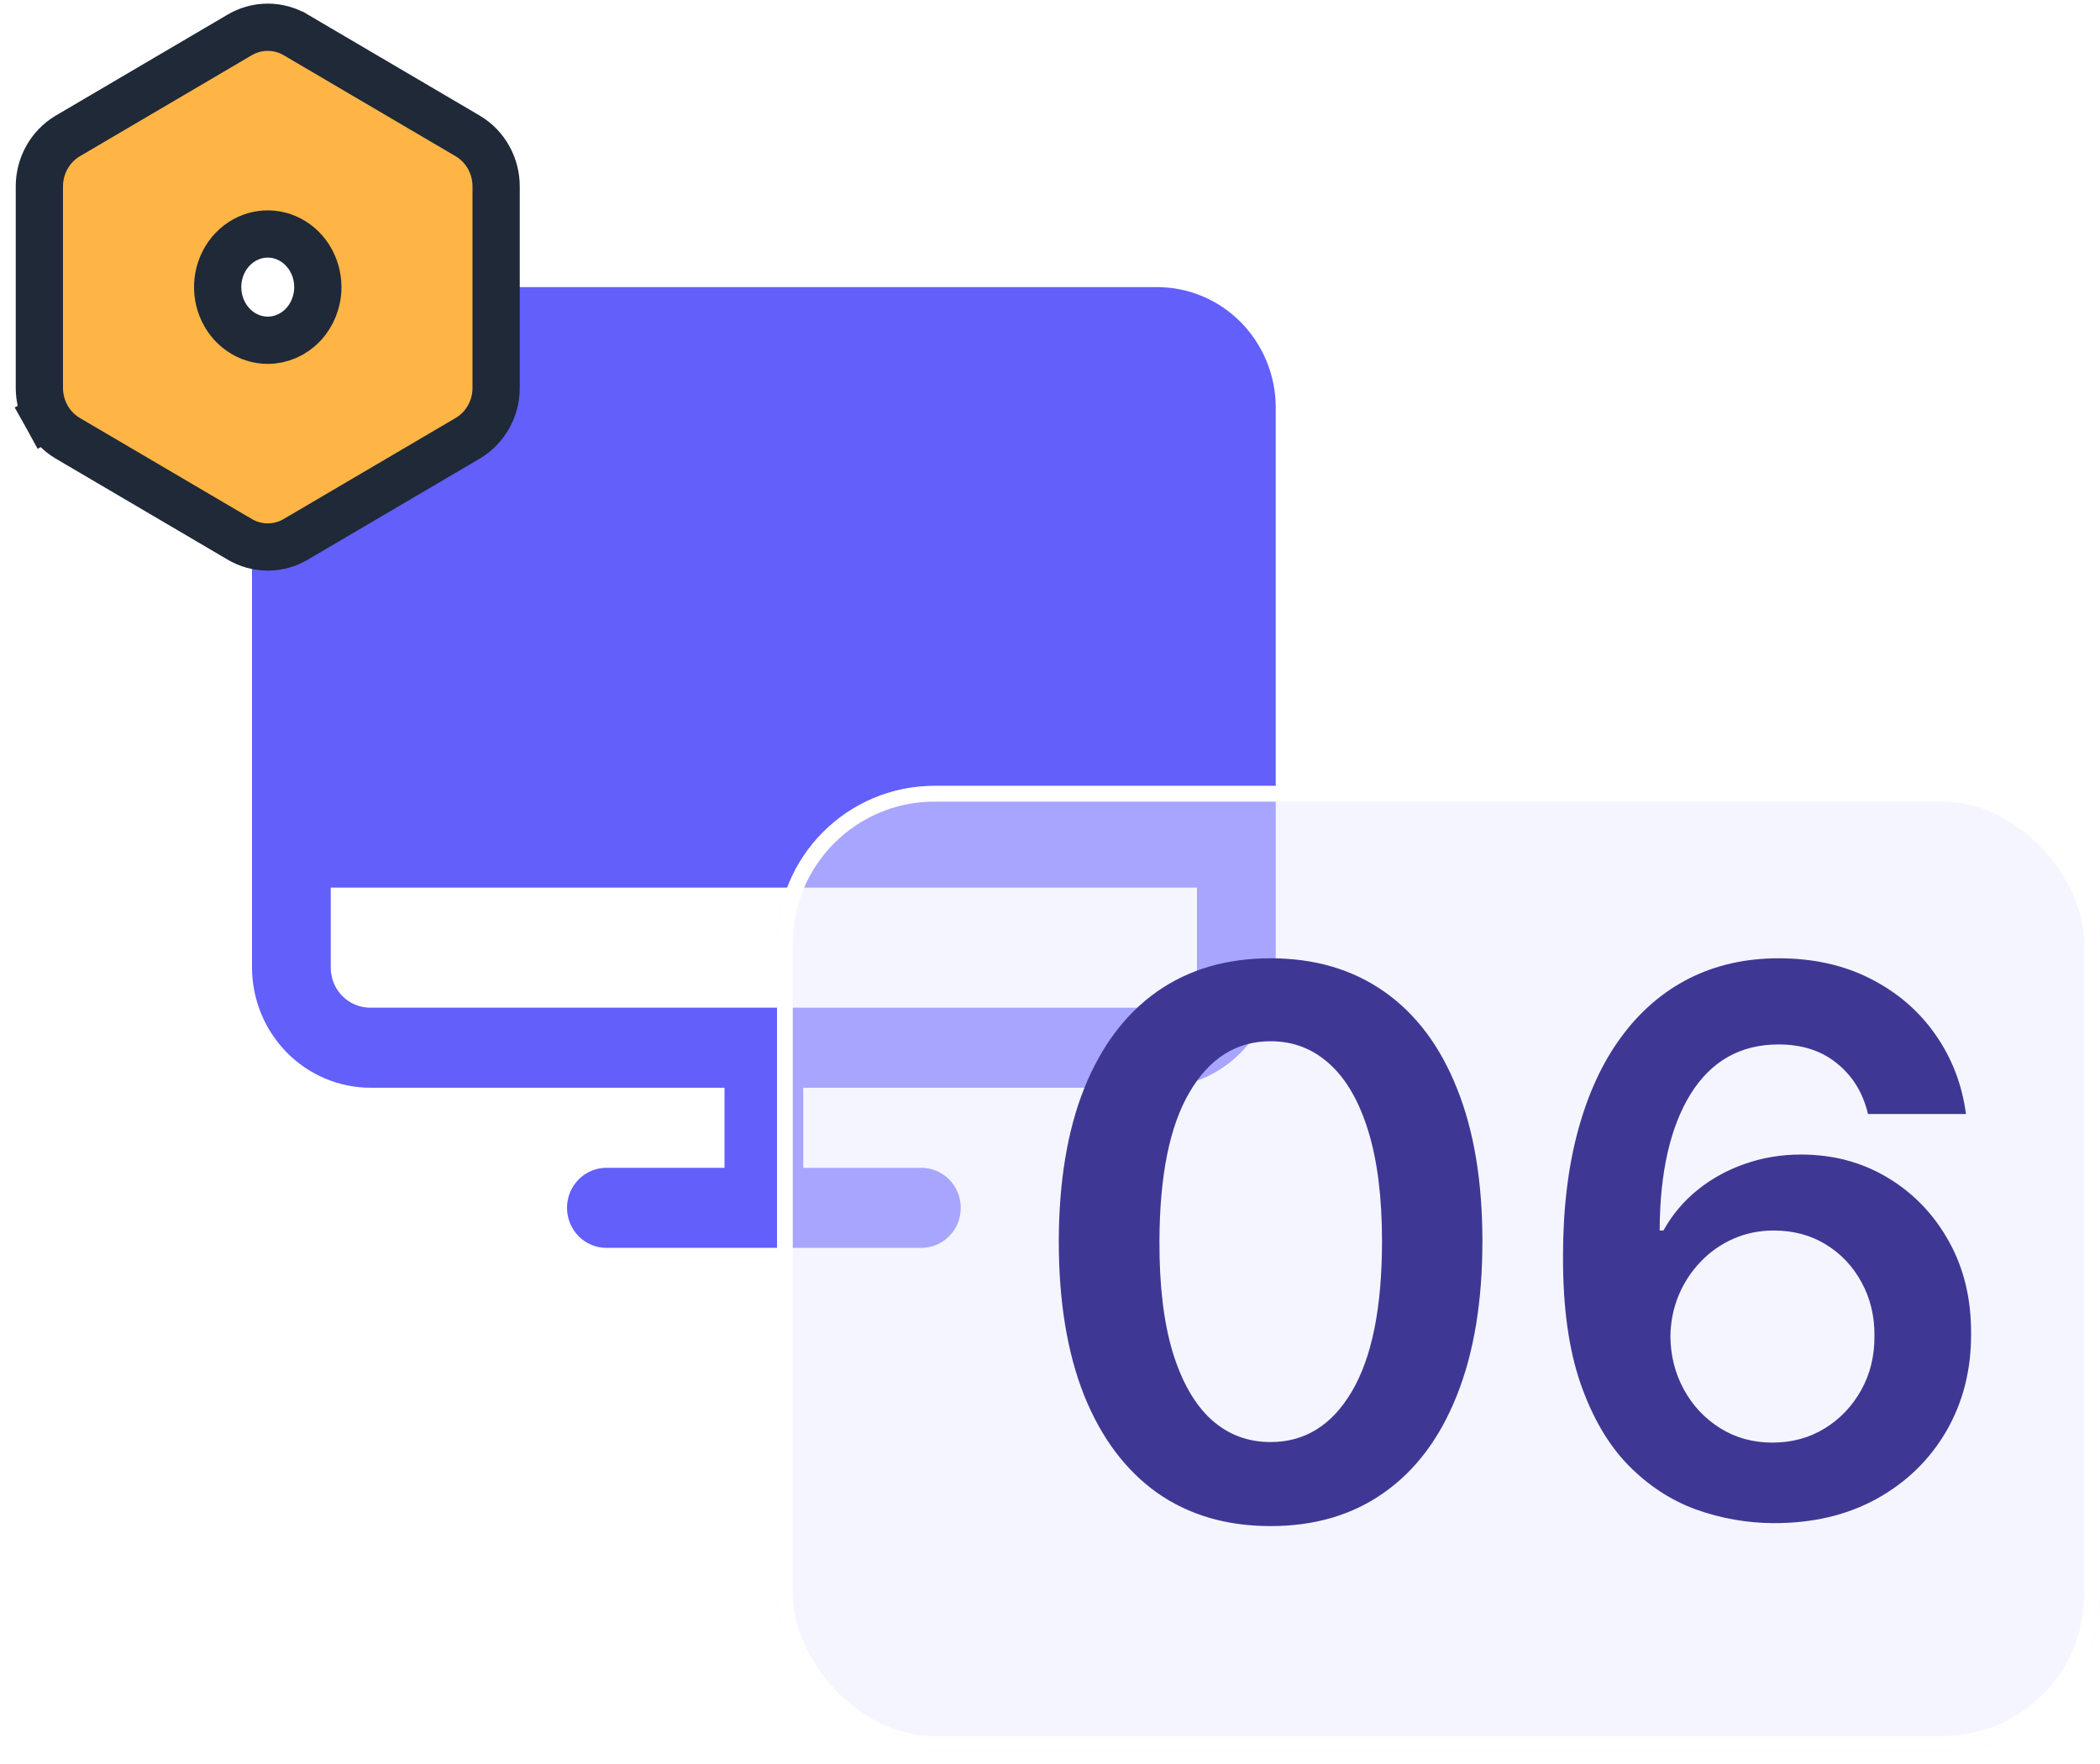
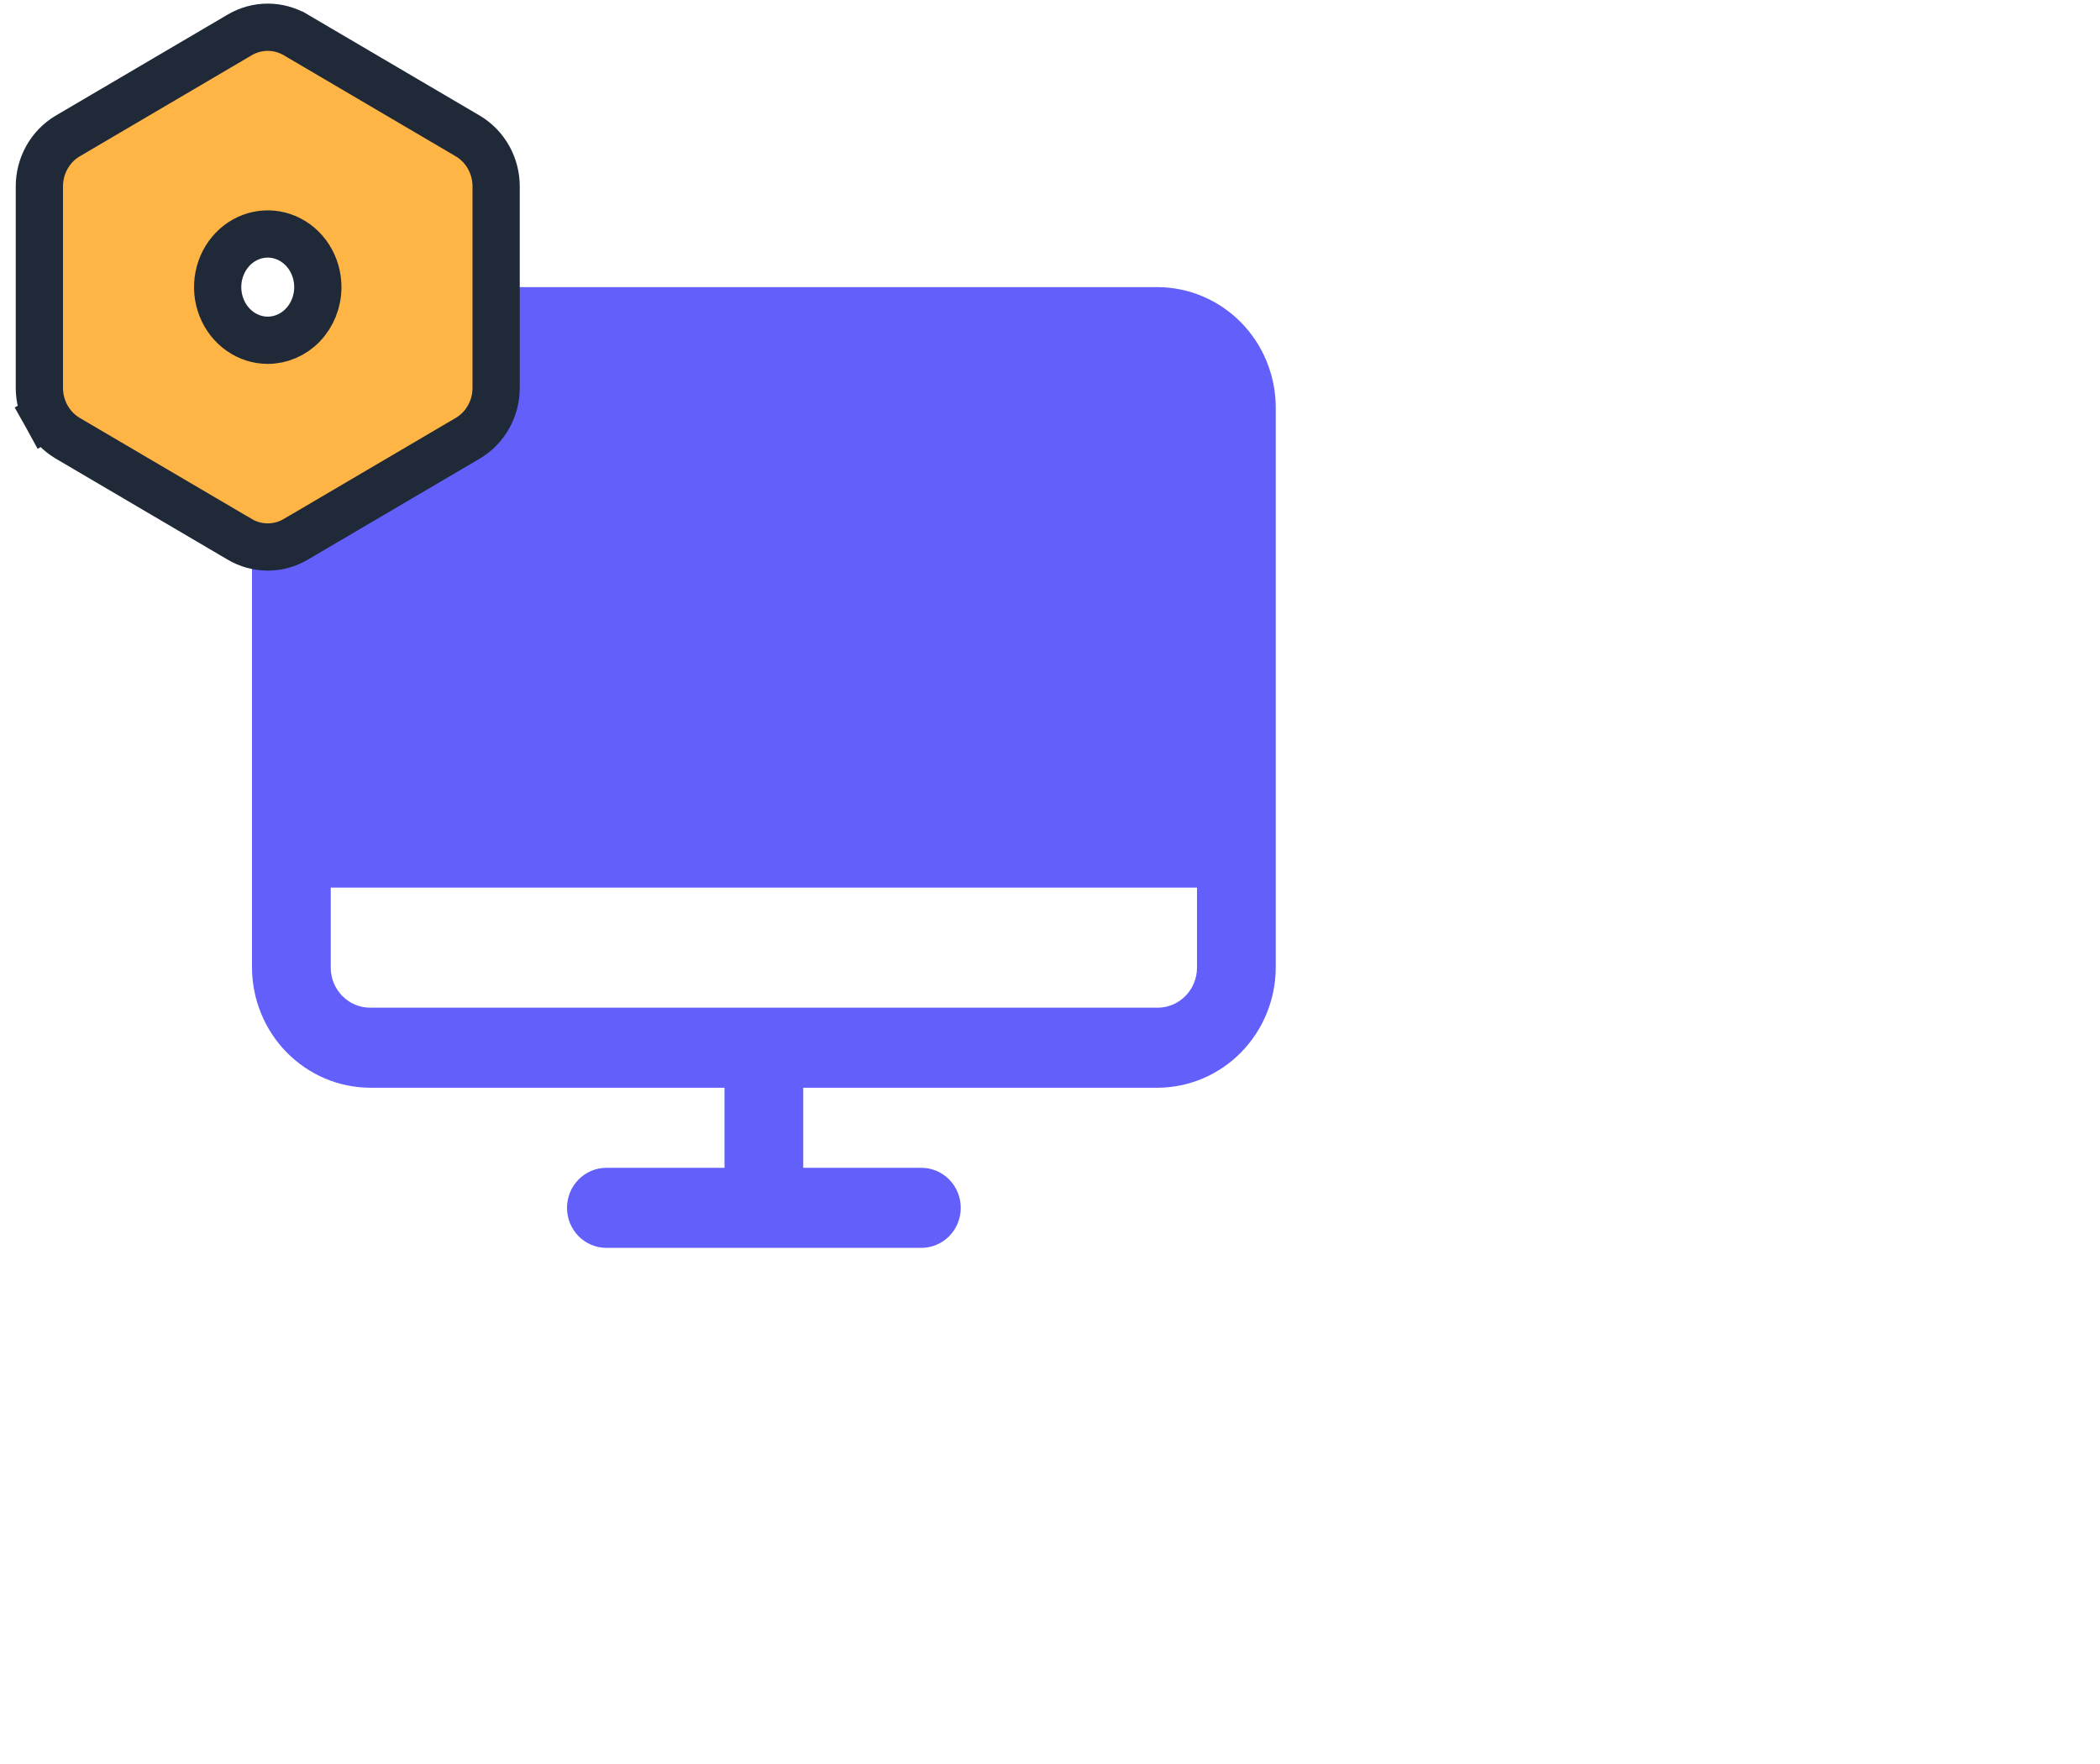
<svg xmlns="http://www.w3.org/2000/svg" width="100" height="84" viewBox="0 0 100 84" fill="none">
  <path d="M55.125 13.672H17.625C16.135 13.679 14.708 14.283 13.654 15.354C12.601 16.425 12.006 17.876 12 19.391V46.079C12.006 47.593 12.601 49.044 13.654 50.115C14.708 51.187 16.135 51.791 17.625 51.797H34.5V55.61H28.875C28.378 55.61 27.901 55.811 27.549 56.168C27.198 56.526 27 57.011 27 57.516C27 58.022 27.198 58.507 27.549 58.864C27.901 59.221 28.378 59.422 28.875 59.422H43.875C44.372 59.422 44.849 59.221 45.201 58.864C45.553 58.507 45.75 58.022 45.75 57.516C45.75 57.011 45.553 56.526 45.201 56.168C44.849 55.811 44.372 55.61 43.875 55.61H38.25V51.797H55.125C56.615 51.791 58.042 51.187 59.096 50.115C60.149 49.044 60.744 47.593 60.75 46.079V19.391C60.744 17.876 60.149 16.425 59.096 15.354C58.042 14.283 56.615 13.679 55.125 13.672ZM55.125 47.985H17.625C17.128 47.985 16.651 47.784 16.299 47.426C15.947 47.069 15.75 46.584 15.75 46.079V42.266H57V46.079C57 46.584 56.803 47.069 56.451 47.426C56.099 47.784 55.622 47.985 55.125 47.985Z" fill="#625FFB" />
  <path d="M22.29 6.484L22.29 6.484L22.28 6.478L14.096 1.669C14.095 1.669 14.094 1.668 14.093 1.667C13.687 1.426 13.224 1.297 12.75 1.297C12.276 1.297 11.813 1.426 11.407 1.667L3.22 6.478L3.22 6.478L3.21 6.484C2.798 6.732 2.461 7.085 2.229 7.503C1.997 7.921 1.876 8.391 1.875 8.868V8.87L1.875 18.475L1.875 18.477C1.876 18.954 1.997 19.424 2.229 19.842L3.212 19.296L2.229 19.842C2.461 20.26 2.798 20.613 3.21 20.86L3.21 20.86L3.22 20.866L11.404 25.675C11.405 25.676 11.406 25.677 11.407 25.677C11.813 25.919 12.276 26.047 12.75 26.047C13.224 26.047 13.687 25.919 14.093 25.677C14.094 25.677 14.095 25.676 14.096 25.675L22.28 20.866L22.28 20.866L22.29 20.86C22.702 20.613 23.039 20.26 23.271 19.842C23.503 19.424 23.624 18.954 23.625 18.477V18.475L23.625 8.87L23.625 8.868C23.624 8.391 23.503 7.921 23.271 7.503C23.039 7.085 22.702 6.732 22.29 6.484ZM12.75 16.203C12.289 16.203 11.834 16.06 11.443 15.788C11.051 15.515 10.739 15.123 10.553 14.655C10.366 14.187 10.317 13.67 10.412 13.17C10.508 12.671 10.742 12.218 11.079 11.867C11.416 11.516 11.84 11.283 12.293 11.189C12.747 11.095 13.217 11.143 13.648 11.328C14.078 11.514 14.454 11.832 14.722 12.249C14.989 12.667 15.135 13.162 15.135 13.672C15.135 14.358 14.873 15.006 14.421 15.478C13.969 15.947 13.367 16.203 12.75 16.203Z" fill="#FFB545" stroke="#1F2937" stroke-width="2.25" />
  <g filter="url(#filter0_b_3328_959)">
-     <rect x="37" y="37.422" width="63" height="46" rx="7.5" fill="#EDEDFF" fill-opacity="0.5" />
-     <rect x="37.375" y="37.797" width="62.25" height="45.25" rx="7.125" stroke="white" stroke-width="0.75" style="mix-blend-mode:multiply" />
-   </g>
-   <path d="M60.504 72.671C58.399 72.671 56.592 72.138 55.084 71.073C53.584 69.999 52.429 68.452 51.619 66.432C50.818 64.404 50.418 61.962 50.418 59.107C50.426 56.252 50.831 53.823 51.632 51.82C52.442 49.809 53.597 48.275 55.097 47.218C56.605 46.161 58.408 45.633 60.504 45.633C62.601 45.633 64.403 46.161 65.912 47.218C67.421 48.275 68.575 49.809 69.376 51.82C70.186 53.831 70.591 56.26 70.591 59.107C70.591 61.971 70.186 64.417 69.376 66.445C68.575 68.465 67.421 70.008 65.912 71.073C64.412 72.138 62.609 72.671 60.504 72.671ZM60.504 68.669C62.141 68.669 63.432 67.864 64.378 66.253C65.332 64.634 65.81 62.252 65.81 59.107C65.81 57.028 65.592 55.28 65.158 53.865C64.723 52.451 64.109 51.385 63.317 50.669C62.524 49.945 61.587 49.583 60.504 49.583C58.876 49.583 57.59 50.392 56.644 52.012C55.697 53.623 55.22 55.988 55.212 59.107C55.203 61.195 55.412 62.951 55.838 64.374C56.273 65.797 56.886 66.871 57.679 67.596C58.472 68.312 59.413 68.669 60.504 68.669ZM84.427 72.53C83.174 72.522 81.951 72.305 80.757 71.878C79.564 71.444 78.49 70.74 77.536 69.769C76.581 68.789 75.823 67.489 75.26 65.87C74.698 64.242 74.421 62.226 74.429 59.823C74.429 57.581 74.668 55.583 75.145 53.827C75.623 52.072 76.309 50.589 77.204 49.378C78.098 48.16 79.177 47.231 80.438 46.591C81.708 45.952 83.127 45.633 84.695 45.633C86.34 45.633 87.797 45.956 89.067 46.604C90.346 47.252 91.377 48.138 92.161 49.263C92.945 50.38 93.431 51.641 93.618 53.047H88.952C88.713 52.042 88.223 51.24 87.482 50.644C86.749 50.039 85.82 49.736 84.695 49.736C82.88 49.736 81.482 50.525 80.502 52.101C79.53 53.678 79.04 55.843 79.032 58.596H79.211C79.628 57.846 80.169 57.202 80.834 56.665C81.499 56.128 82.249 55.715 83.084 55.425C83.928 55.127 84.819 54.978 85.756 54.978C87.29 54.978 88.666 55.344 89.885 56.077C91.113 56.81 92.084 57.82 92.8 59.107C93.516 60.385 93.87 61.851 93.861 63.505C93.87 65.226 93.478 66.773 92.685 68.145C91.892 69.509 90.789 70.583 89.374 71.367C87.959 72.151 86.31 72.539 84.427 72.53ZM84.401 68.695C85.33 68.695 86.161 68.469 86.894 68.017C87.627 67.566 88.206 66.957 88.632 66.189C89.059 65.422 89.267 64.562 89.259 63.607C89.267 62.669 89.063 61.822 88.645 61.063C88.236 60.304 87.669 59.704 86.945 59.26C86.221 58.817 85.394 58.596 84.465 58.596C83.775 58.596 83.131 58.728 82.534 58.992C81.938 59.256 81.418 59.623 80.975 60.091C80.532 60.552 80.182 61.089 79.927 61.702C79.679 62.307 79.552 62.955 79.543 63.645C79.552 64.557 79.765 65.397 80.182 66.164C80.6 66.931 81.175 67.544 81.908 68.005C82.641 68.465 83.472 68.695 84.401 68.695Z" fill="#3E3894" />
+     </g>
  <defs>
    <filter id="filter0_b_3328_959" x="29.5" y="29.922" width="78" height="61" filterUnits="userSpaceOnUse" color-interpolation-filters="sRGB">
      <feFlood flood-opacity="0" result="BackgroundImageFix" />
      <feGaussianBlur in="BackgroundImageFix" stdDeviation="3.75" />
      <feComposite in2="SourceAlpha" operator="in" result="effect1_backgroundBlur_3328_959" />
      <feBlend mode="normal" in="SourceGraphic" in2="effect1_backgroundBlur_3328_959" result="shape" />
    </filter>
  </defs>
</svg>